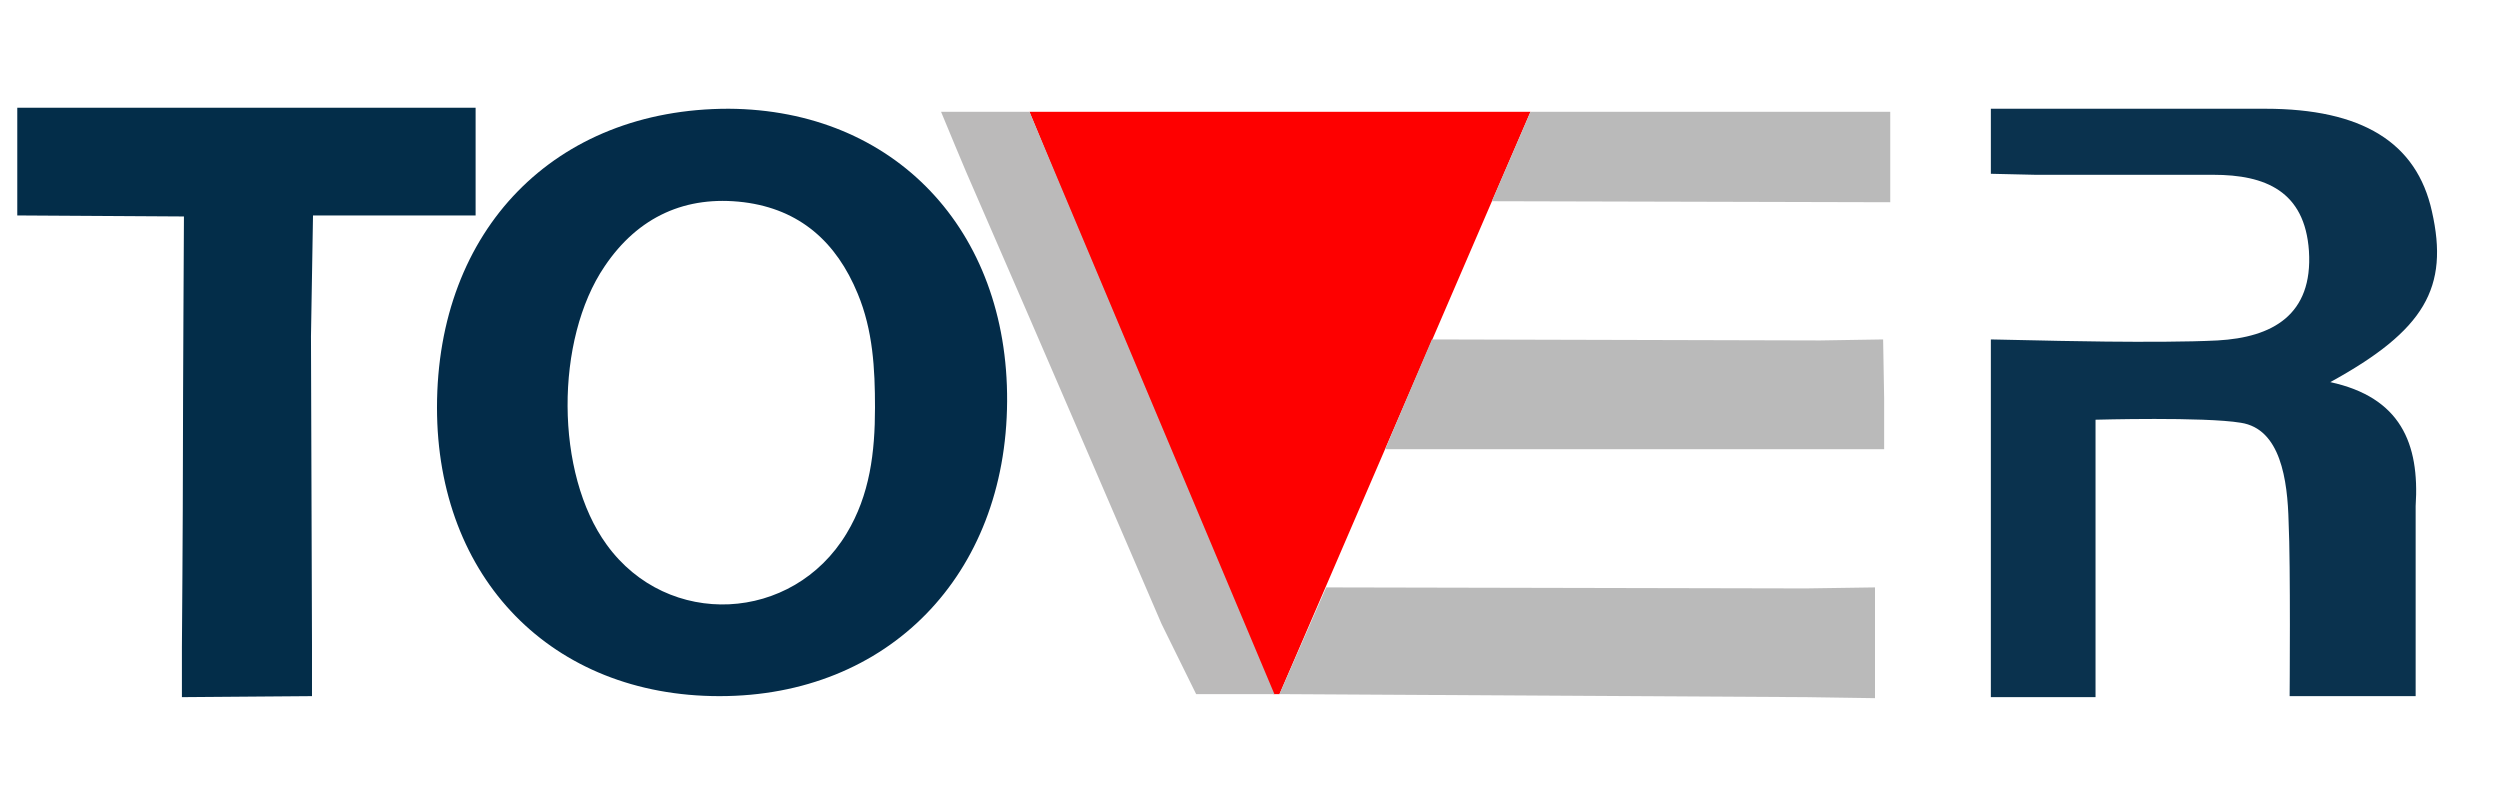
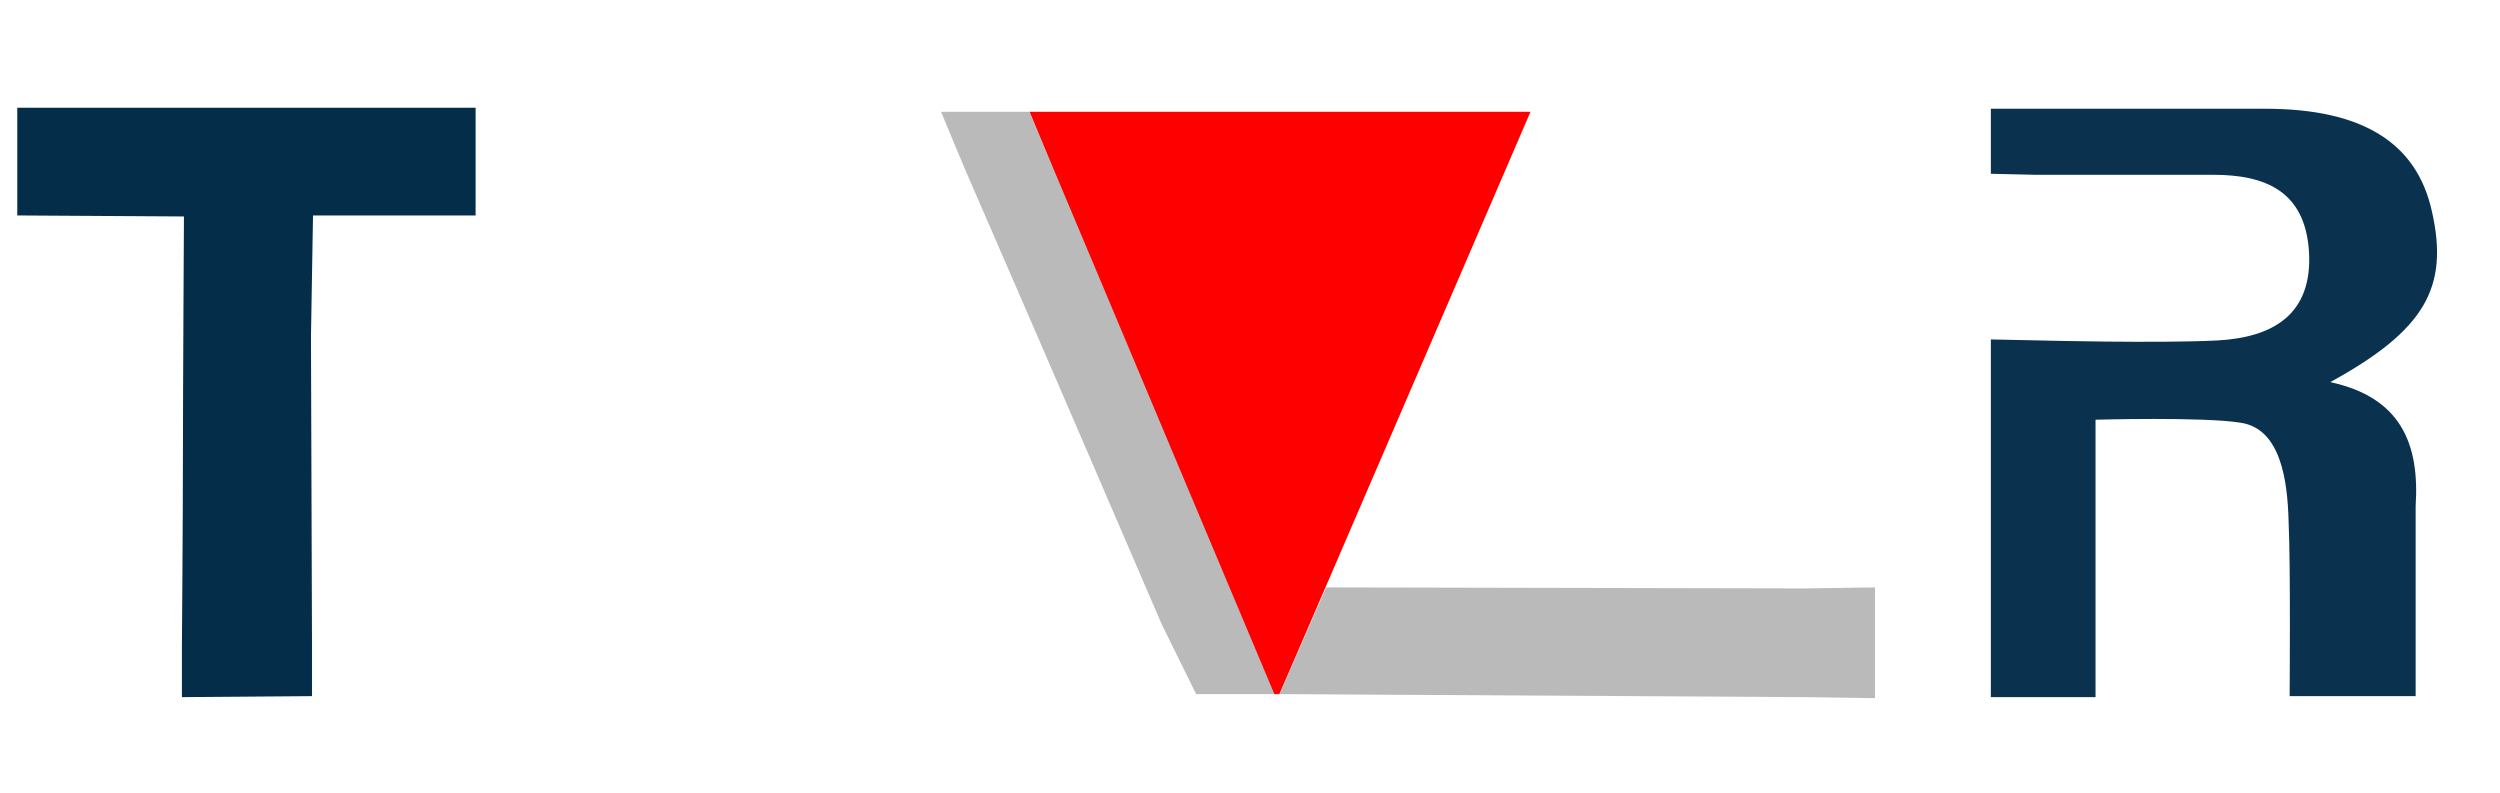
<svg xmlns="http://www.w3.org/2000/svg" version="1.1" id="图层_1" x="0px" y="0px" viewBox="0 0 246 78" style="enable-background:new 0 0 246 78;" xml:space="preserve">
  <style type="text/css">
	.st0{fill:#FE0000;}
	.st1{fill:#0A324E;}
	.st2{fill:#032D49;}
	.st3{fill:#BABABA;}
	.st4{fill:#BBBABA;}
	.st5{fill:#032C49;}
</style>
  <g>
    <polygon class="st0" points="101.3,11 150.6,11 125.9,68.3 125.3,68.3 121.4,59 104.3,18.3  " />
    <path class="st1" d="M229.3,37.6c6.9,1.5,8.8,6,8.4,12.2c0,0.1,0,0.5,0,0.5l0,18.2l-12.4,0c0,0,0.1-13-0.1-17.1   c-0.1-4.2-0.8-9.2-4.7-9.8c-3.6-0.6-14.3-0.3-14.3-0.3l0,4.3l0,18.2l0,4.8l-10.3,0l0-4.7l0-25.8l0-4.7l4.8,0.1c0,0,11.6,0.3,17.5,0   c5.4-0.3,9.4-2.5,9-8.8c-0.4-5.9-4.3-7.5-9.4-7.5c-5.8,0-17.5,0-17.5,0l-4.4-0.1l0-6.4c0,0,19.4,0,27,0c9.5,0,14.9,3.3,16.4,10.1   C241,28.3,238.6,32.5,229.3,37.6z" />
    <path class="st2" d="M18,44.7c0-5.6,0.1-23.4,0.1-23.4L1.7,21.2l0-10.6h45.1l0,10.6h-16l-0.2,11.9l0.1,30.4l0,5l-12.8,0.1l0-4.9   C17.9,63.7,18,51,18,44.7z" />
    <polygon class="st3" points="125.9,68.3 130.5,57.8 177.7,57.9 184.5,57.8 184.5,63.1 184.5,68.7 177.8,68.6  " />
-     <polygon class="st3" points="136.3,44.2 140.9,33.4 179.1,33.5 185.3,33.4 185.4,39.2 185.4,44.2 179.1,44.2  " />
    <path class="st4" d="M101.3,11l24.1,57.3l-7.7,0l-3.4-6.9c0,0-12.3-28.6-18.5-42.8c-0.6-1.3-3.2-7.6-3.2-7.6H101.3z" />
-     <polygon class="st3" points="146.8,19.8 150.6,11 186,11 186,15.3 186,19.9  " />
-     <path class="st5" d="M71.7,10.7C54.6,10.7,43,22.6,43,40.1c0,16.8,11.3,28.4,27.8,28.4c16.6,0,28.2-11.9,28.3-29   C99.2,22.6,88,10.8,71.7,10.7z M83.3,52.5c-5.3,8.8-17.6,9.4-23.6,1.1c-5.1-7-5.1-20.2-0.2-27.4c3.3-4.9,8-7,13.7-6.3   c5.5,0.7,9.1,3.9,11.2,9c1.5,3.6,1.7,7.4,1.7,11.2C86.1,44.5,85.6,48.7,83.3,52.5z" />
  </g>
</svg>